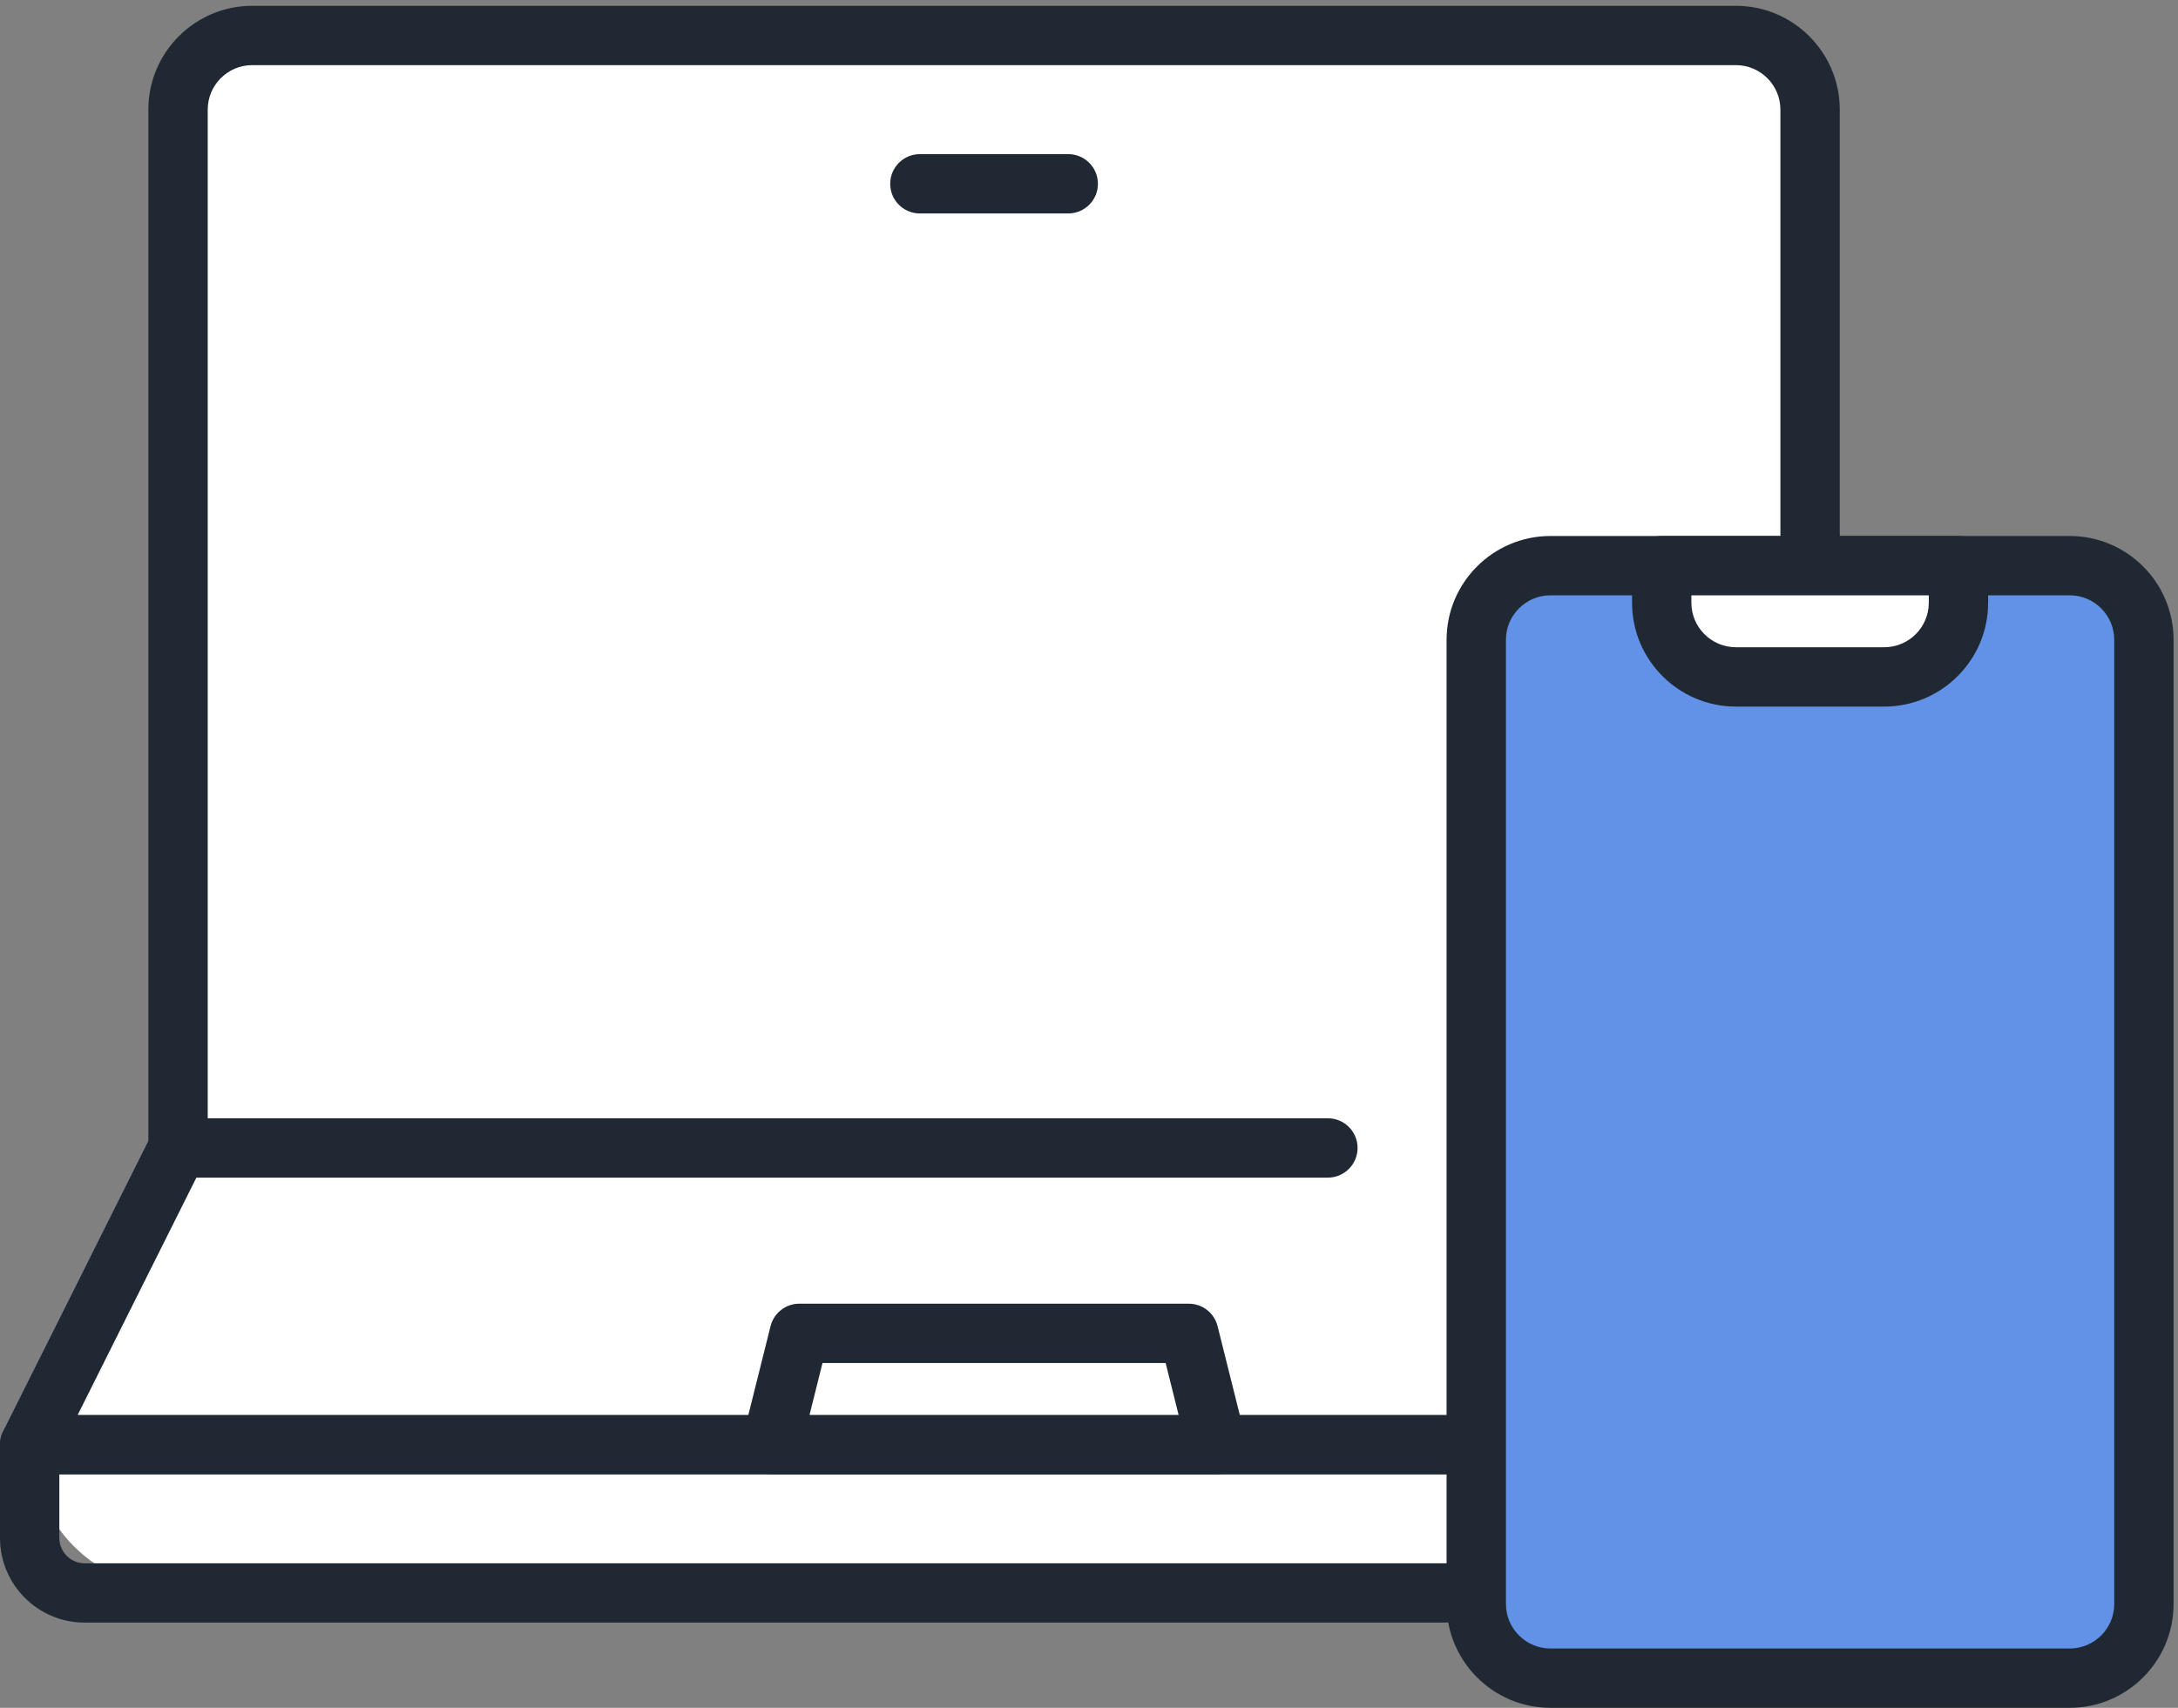
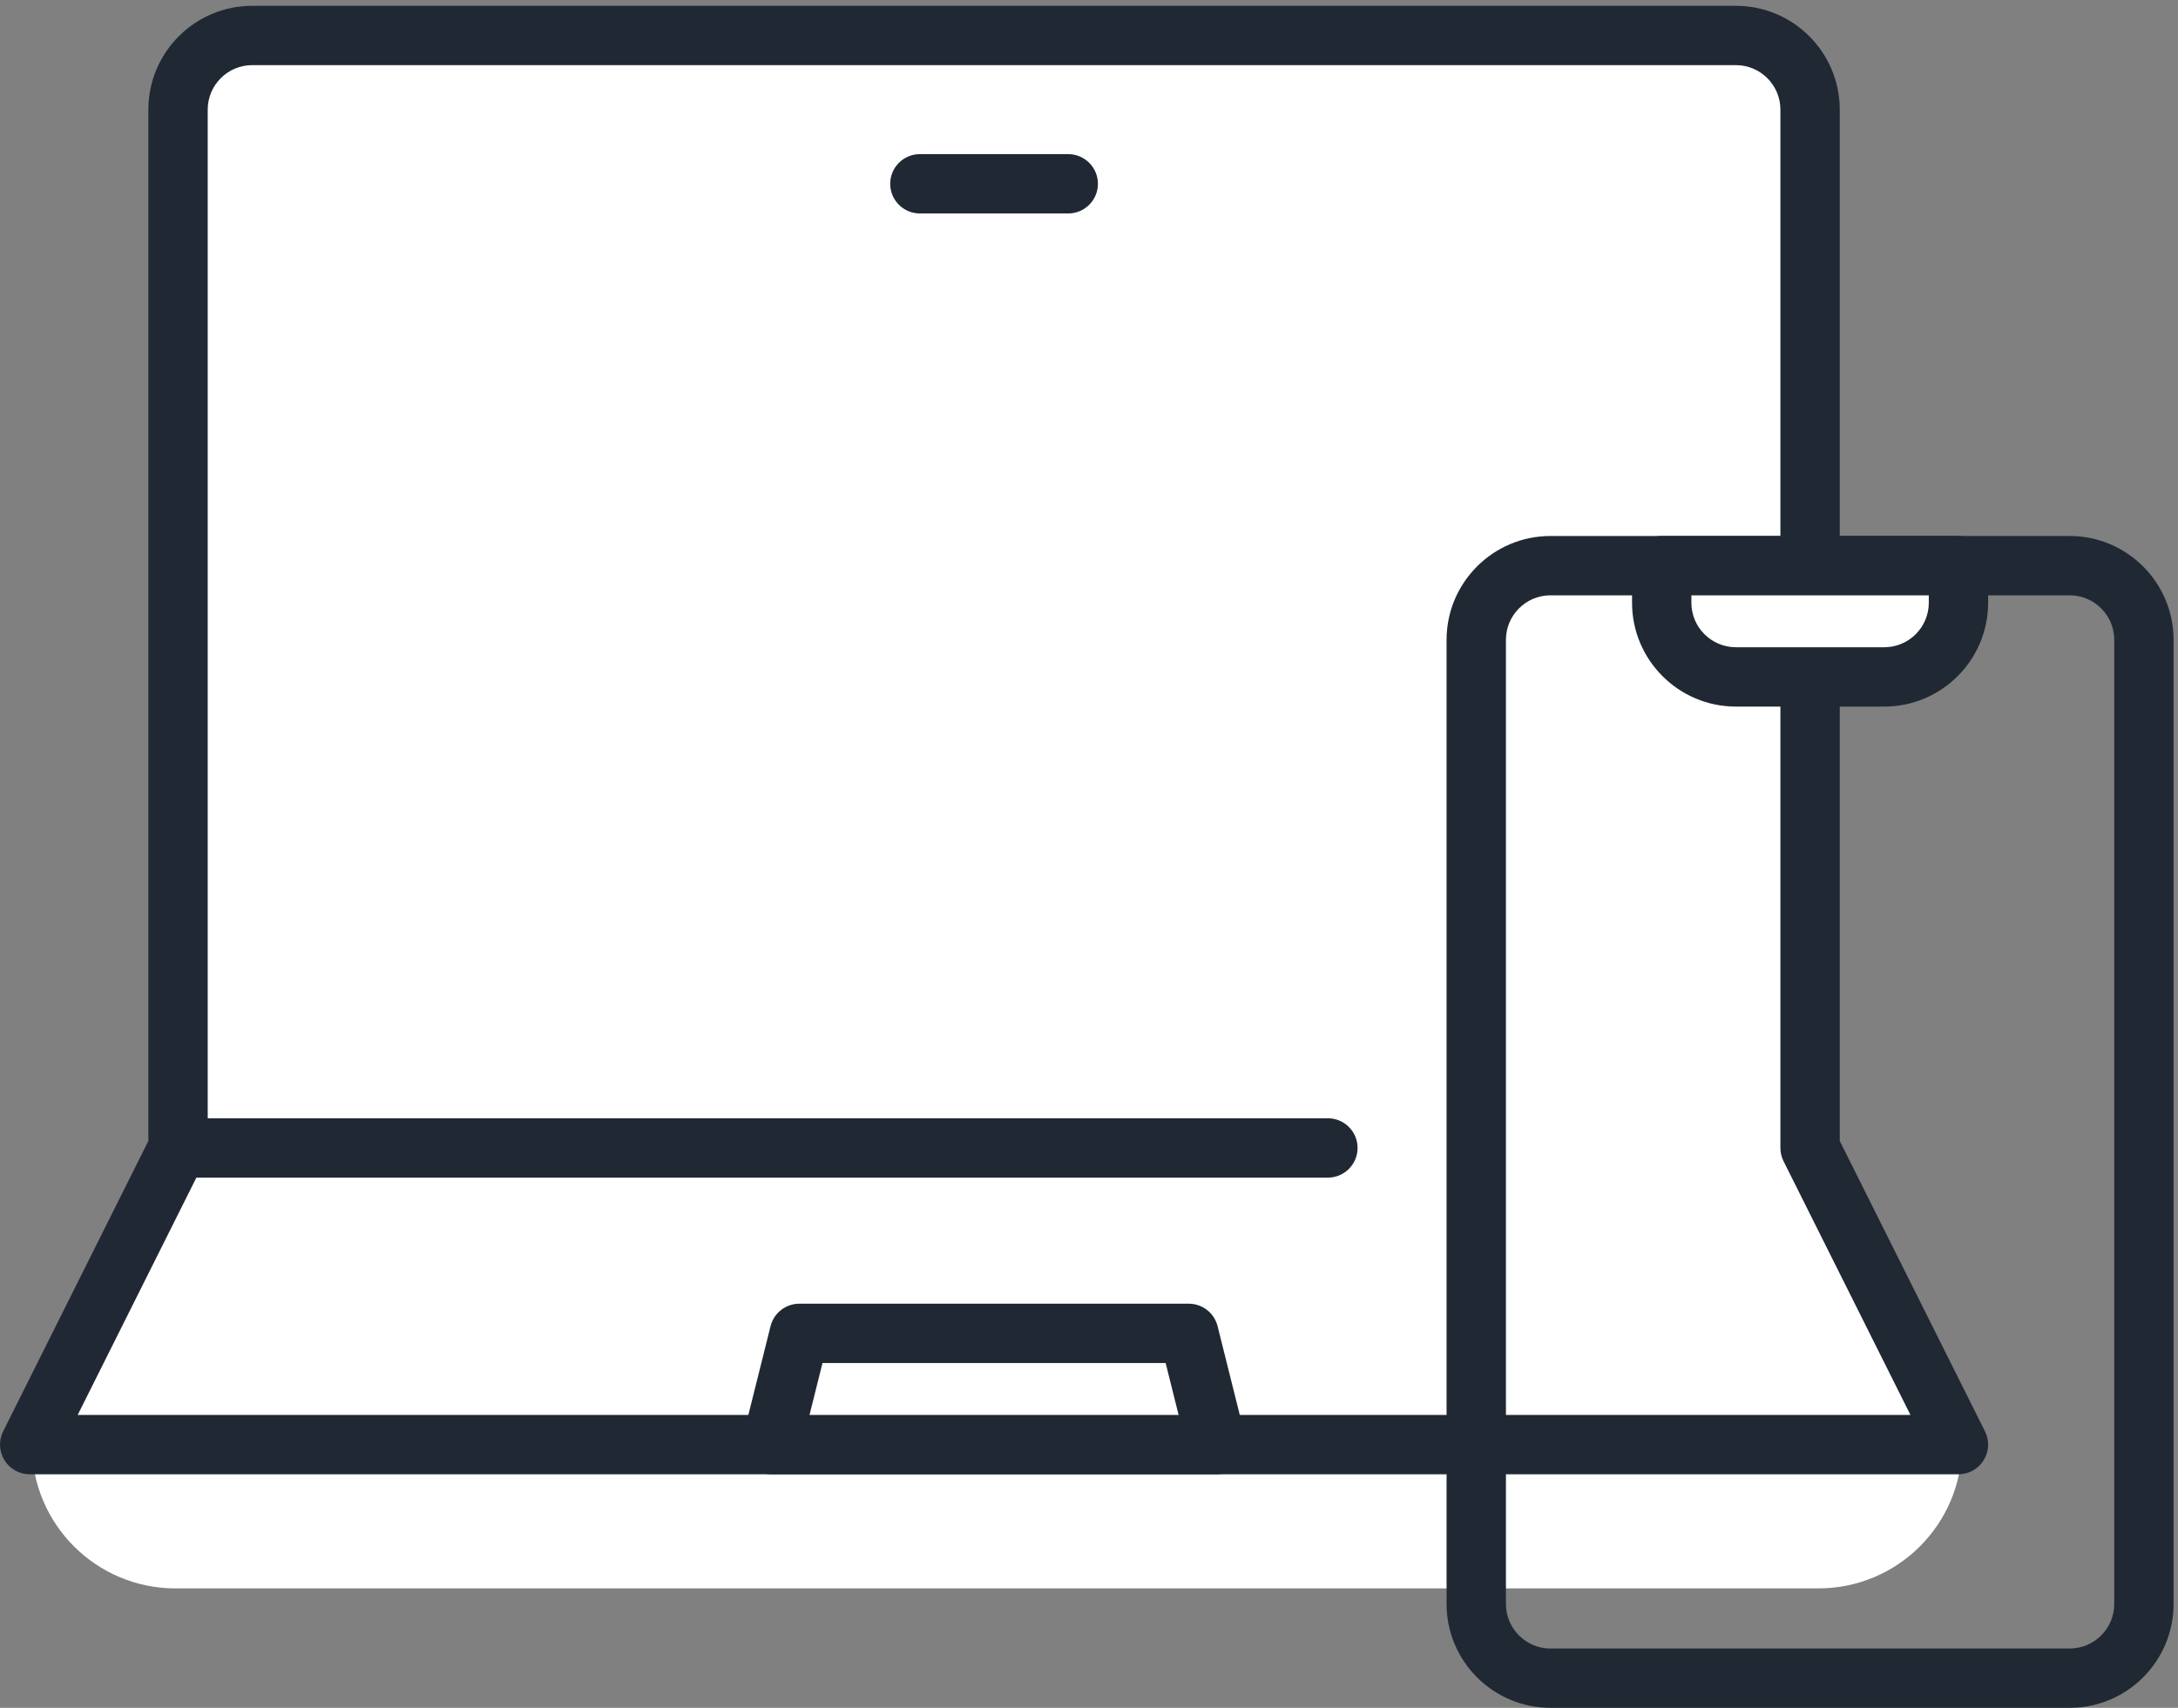
<svg xmlns="http://www.w3.org/2000/svg" width="102" height="80" viewBox="0 0 102 80" fill="none">
  <rect x="0" y="0" width="102" height="80" fill="#808080" stroke="none" />
  <path d="M91.884 67.683C91.884 71.396 88.874 74.406 85.16 74.406L8.217 74.406C4.504 74.406 1.494 71.396 1.494 67.683V67.683L91.884 67.683V67.683Z" fill="white" />
-   <path d="M89.144 76.009H3.964C1.778 76.009 0 74.231 0 72.045V67.671C0 66.903 0.622 66.281 1.39 66.281H91.718C92.486 66.281 93.108 66.903 93.108 67.671V72.045C93.108 74.231 91.33 76.009 89.144 76.009ZM2.779 69.061V72.045C2.779 72.698 3.311 73.23 3.964 73.23H89.144C89.797 73.23 90.329 72.698 90.329 72.045V69.061H2.779Z" fill="#202933" />
  <path d="M50.028 9.999H43.08C42.312 9.999 41.69 9.377 41.69 8.61C41.69 7.842 42.312 7.22 43.08 7.22H50.028C50.795 7.22 51.418 7.842 51.418 8.61C51.418 9.377 50.795 9.999 50.028 9.999Z" fill="#202933" />
  <path d="M84.77 53.774V5.136C84.77 3.217 83.215 1.661 81.296 1.661H11.812C9.893 1.661 8.338 3.217 8.338 5.136V53.774L1.39 67.671H91.718L84.77 53.774Z" fill="white" />
  <path d="M91.718 69.061H1.39C0.908 69.061 0.461 68.811 0.208 68.401C-0.046 67.992 -0.069 67.48 0.147 67.049L6.948 53.446V5.136C6.948 2.453 9.13 0.272 11.812 0.272H81.296C83.978 0.272 86.16 2.453 86.16 5.136V53.446L92.961 67.049C93.177 67.48 93.153 67.992 92.9 68.401C92.647 68.811 92.2 69.061 91.718 69.061ZM3.638 66.281H89.47L83.527 54.396C83.43 54.203 83.38 53.99 83.38 53.774V5.136C83.38 3.986 82.445 3.051 81.296 3.051H11.812C10.663 3.051 9.728 3.986 9.728 5.136V53.774C9.728 53.99 9.677 54.203 9.581 54.396L3.638 66.281Z" fill="#202933" />
  <path d="M36.132 67.671H56.977L55.674 62.459H37.434L36.132 67.671Z" fill="white" />
  <path d="M56.977 69.061H36.132C35.703 69.061 35.3 68.864 35.036 68.526C34.773 68.189 34.68 67.749 34.784 67.334L36.086 62.123C36.241 61.504 36.796 61.07 37.434 61.07H55.674C56.311 61.07 56.867 61.504 57.022 62.123L58.325 67.334C58.428 67.749 58.335 68.189 58.072 68.526C57.809 68.864 57.405 69.061 56.977 69.061ZM37.911 66.281H55.197L54.589 63.849H38.519L37.911 66.281Z" fill="#202933" />
  <path d="M62.188 55.164H8.338C7.571 55.164 6.948 54.541 6.948 53.774C6.948 53.007 7.571 52.384 8.338 52.384H62.188C62.955 52.384 63.578 53.007 63.578 53.774C63.578 54.541 62.955 55.164 62.188 55.164Z" fill="#202933" />
  <path d="M50.028 9.999H43.08C42.312 9.999 41.69 9.377 41.69 8.61C41.69 7.842 42.312 7.22 43.08 7.22H50.028C50.795 7.22 51.418 7.842 51.418 8.61C51.418 9.377 50.795 9.999 50.028 9.999Z" fill="#202933" />
-   <path d="M69.136 31.498C69.136 28.736 71.375 26.498 74.136 26.498H95.404C98.165 26.498 100.404 28.736 100.404 31.498V73.61C100.404 76.372 98.165 78.61 95.404 78.61H74.136C71.375 78.61 69.136 76.372 69.136 73.61V31.498Z" fill="#6292E8" />
  <path d="M96.93 80H72.61C69.928 80 67.746 77.818 67.746 75.136V29.972C67.746 27.29 69.928 25.108 72.61 25.108H96.93C99.612 25.108 101.793 27.29 101.793 29.972V75.136C101.793 77.818 99.612 80 96.93 80ZM72.61 27.887C71.461 27.887 70.526 28.823 70.526 29.972V75.136C70.526 76.286 71.461 77.221 72.61 77.221H96.93C98.079 77.221 99.014 76.286 99.014 75.136V29.972C99.014 28.823 98.079 27.887 96.93 27.887H72.61Z" fill="#202933" />
  <path d="M77.822 26.498H91.718V26.498C91.718 29.376 89.385 31.709 86.507 31.709H83.033C80.155 31.709 77.822 29.376 77.822 26.498V26.498Z" fill="white" />
  <path d="M88.244 33.099H81.296C78.614 33.099 76.432 30.917 76.432 28.235V26.498C76.432 25.73 77.054 25.108 77.822 25.108H91.718C92.486 25.108 93.108 25.73 93.108 26.498V28.235C93.108 30.917 90.926 33.099 88.244 33.099ZM79.211 27.887V28.235C79.211 29.384 80.146 30.319 81.296 30.319H88.244C89.393 30.319 90.329 29.384 90.329 28.235V27.887H79.211Z" fill="#202933" />
</svg>